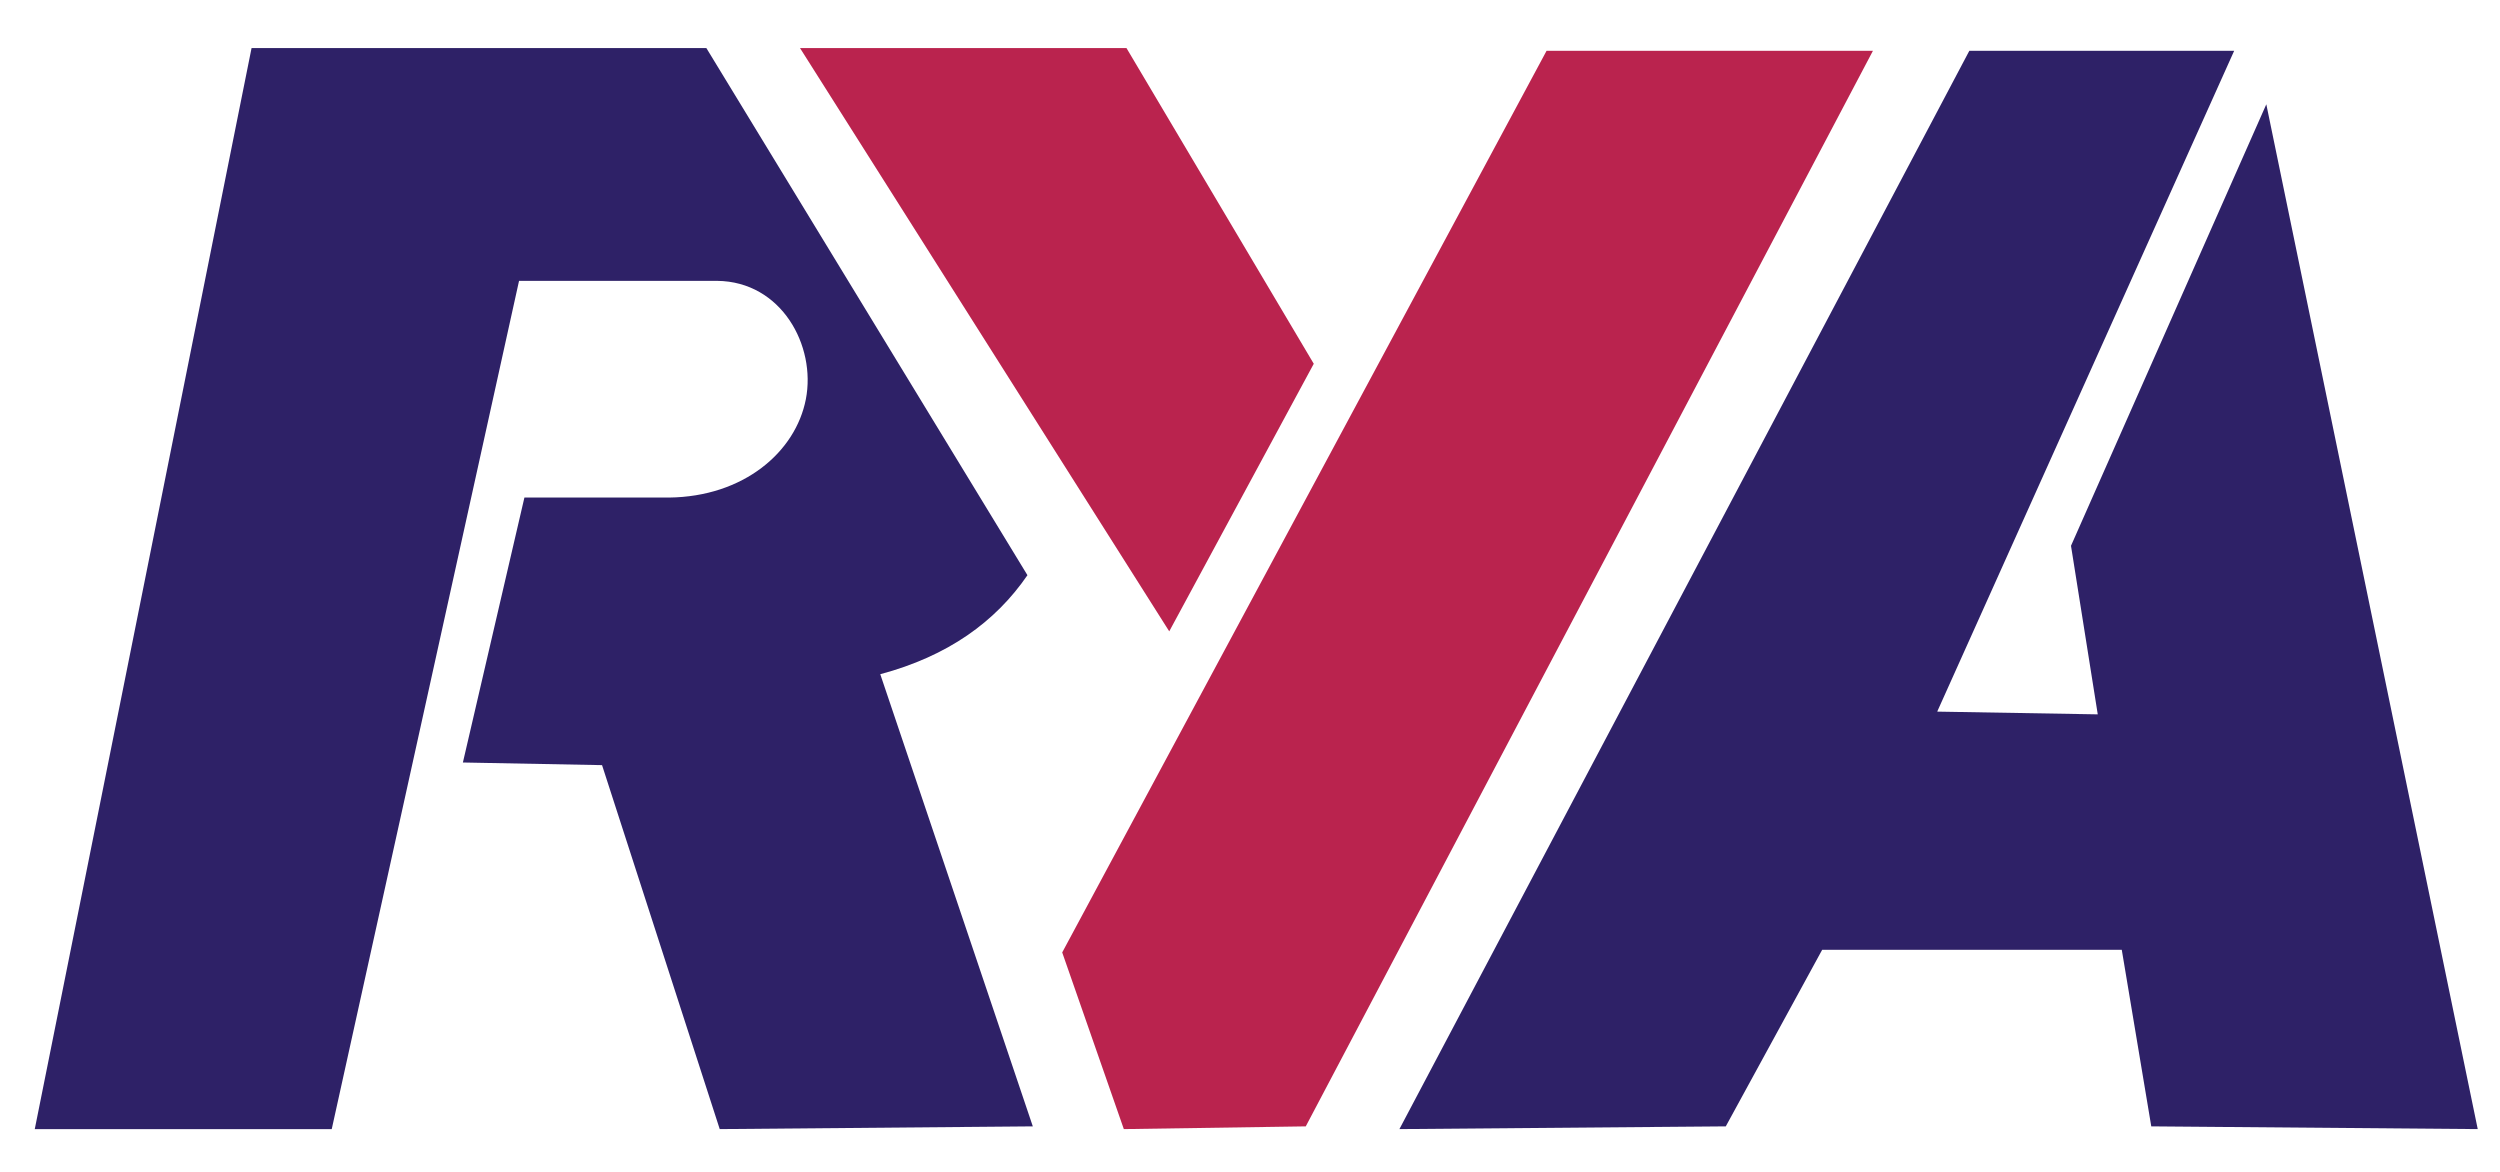
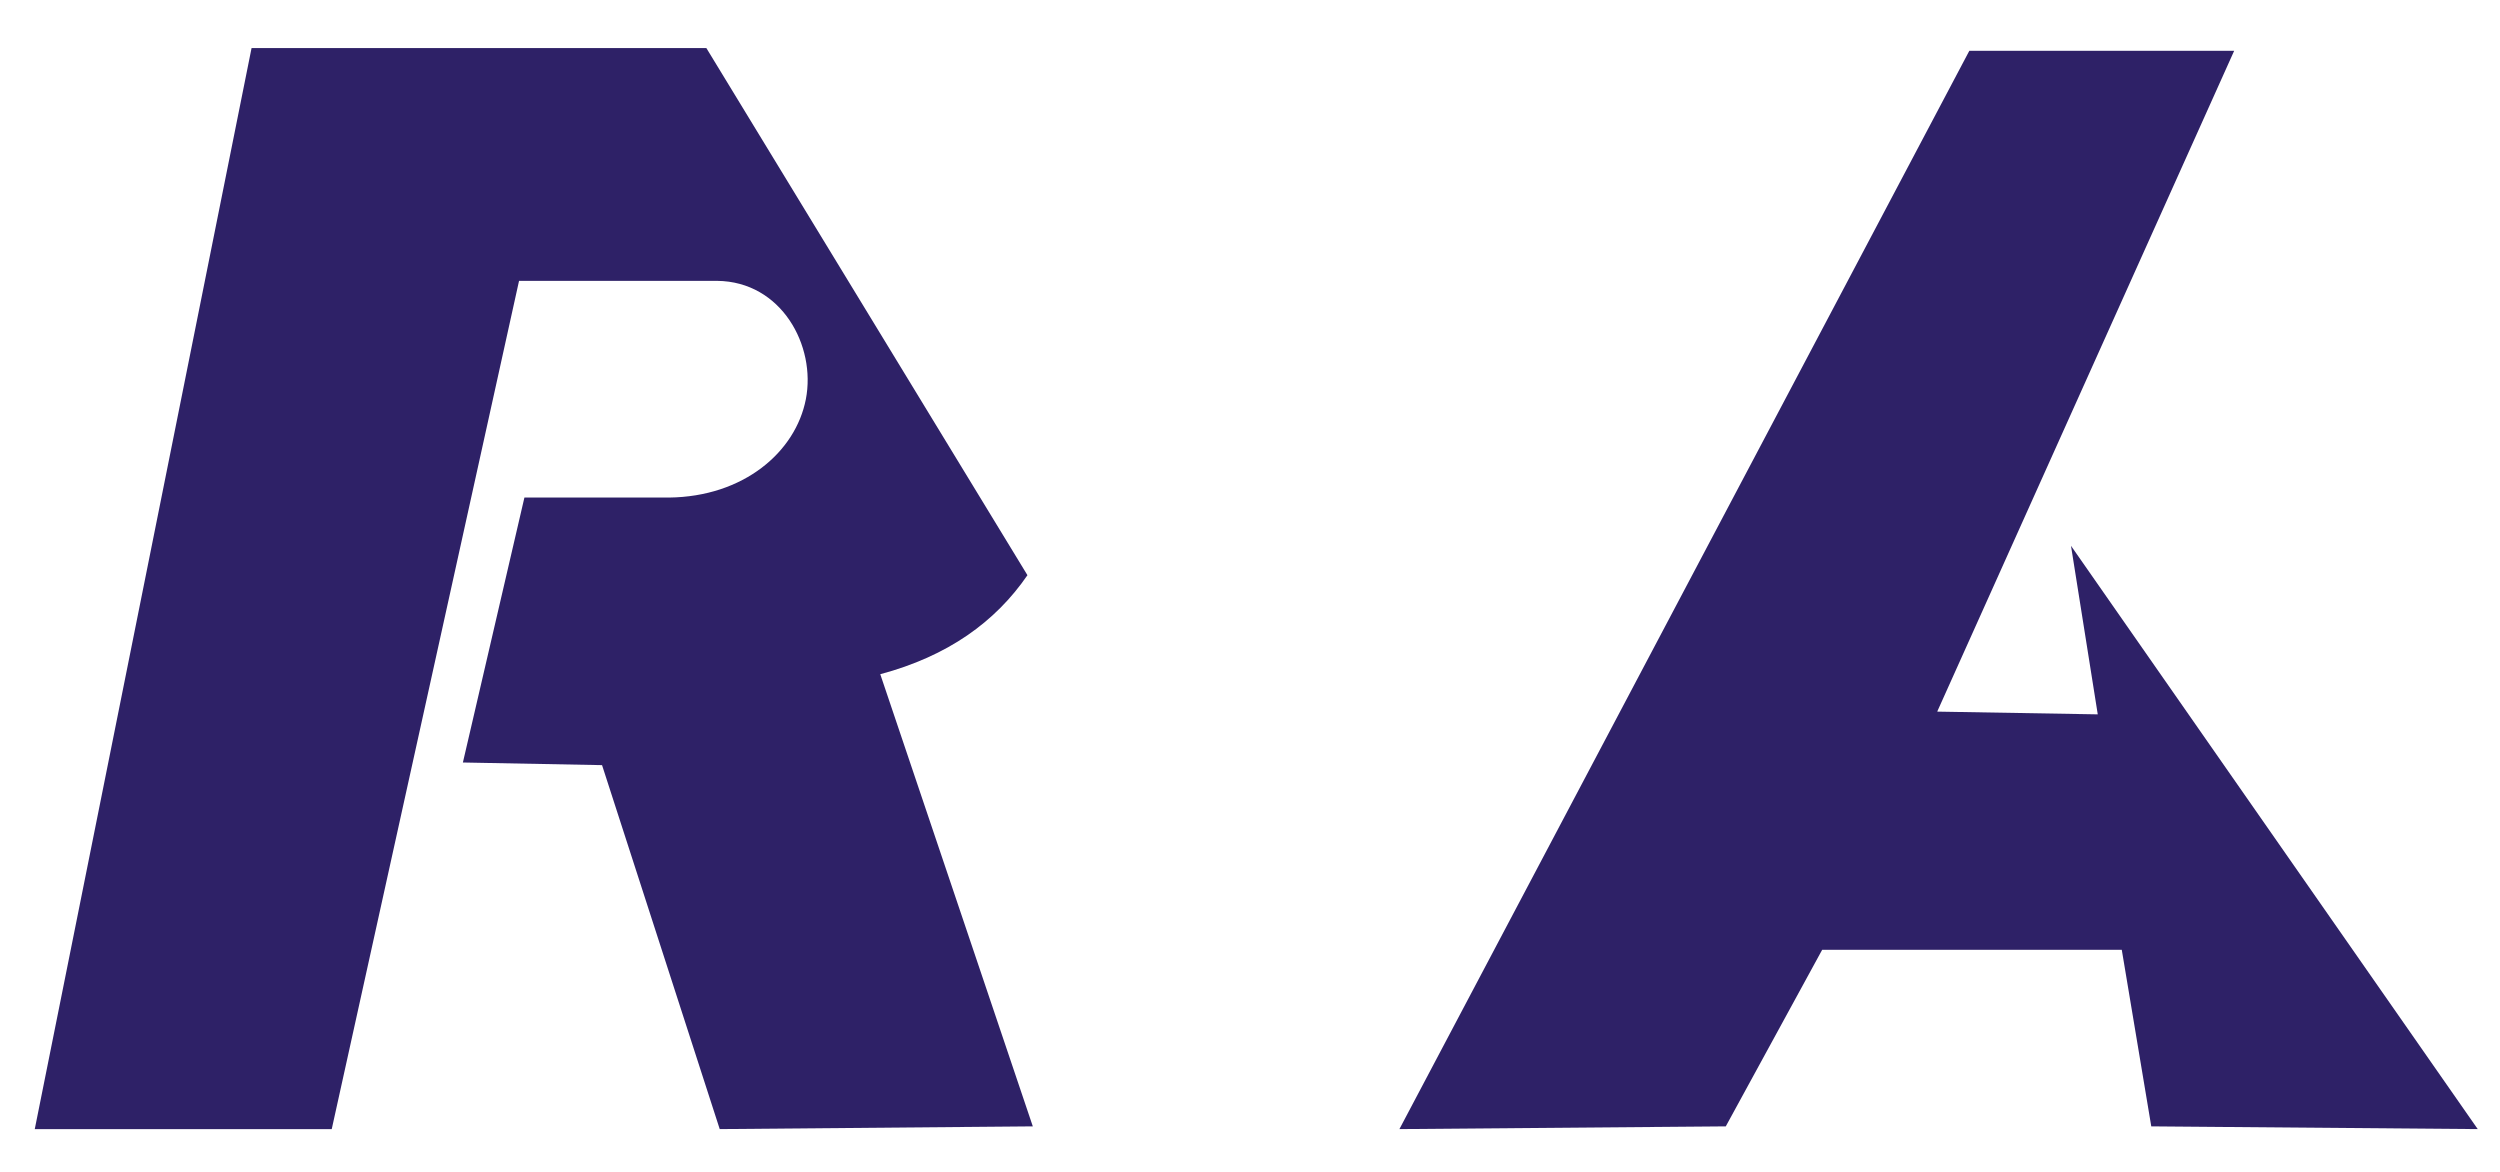
<svg xmlns="http://www.w3.org/2000/svg" version="1.0" width="800" height="375">
  <defs id="defs4" />
  <g transform="translate(2.1798271e-6,-73.434)">
-     <path d="M 80.5,15.375 L 11.125,361.312 L 106.156,361.312 L 166.094,89.875 L 229.469,89.875 C 250.087,90.073 261.197,110.658 257.875,127.75 C 254.584,144.679 237.916,158.962 214.062,159.219 L 167.812,159.219 L 148.125,244 L 192.656,244.844 L 230.312,361.312 L 330.5,360.438 L 281.688,215.75 C 303.339,209.953 318.541,198.988 328.781,184.062 L 226.031,15.375 L 80.5,15.375 z M 630.188,16.25 L 447.812,361.312 L 552.25,360.438 L 583.094,303.938 L 678.969,303.938 L 688.406,360.438 L 792.875,361.312 L 725.219,33.375 L 662.719,174.656 L 671.281,228.594 L 619.906,227.719 L 714.938,16.25 L 630.188,16.25 z" transform="translate(-2.1798271e-6,73.434)" style="fill:#2e2167;" />
-     <path d="M 256,15.375 L 374.156,202.031 L 420.406,116.406 L 360.469,15.375 L 256,15.375 z M 494.906,16.25 L 339.906,304.781 L 359.625,361.312 L 417.844,360.438 L 599.344,16.25 L 494.906,16.25 z" transform="translate(-2.1798271e-6,73.434)" style="fill:#ba234e;" />
+     <path d="M 80.5,15.375 L 11.125,361.312 L 106.156,361.312 L 166.094,89.875 L 229.469,89.875 C 250.087,90.073 261.197,110.658 257.875,127.75 C 254.584,144.679 237.916,158.962 214.062,159.219 L 167.812,159.219 L 148.125,244 L 192.656,244.844 L 230.312,361.312 L 330.5,360.438 L 281.688,215.75 C 303.339,209.953 318.541,198.988 328.781,184.062 L 226.031,15.375 L 80.5,15.375 z M 630.188,16.25 L 447.812,361.312 L 552.25,360.438 L 583.094,303.938 L 678.969,303.938 L 688.406,360.438 L 792.875,361.312 L 662.719,174.656 L 671.281,228.594 L 619.906,227.719 L 714.938,16.25 L 630.188,16.25 z" transform="translate(-2.1798271e-6,73.434)" style="fill:#2e2167;" />
  </g>
</svg>